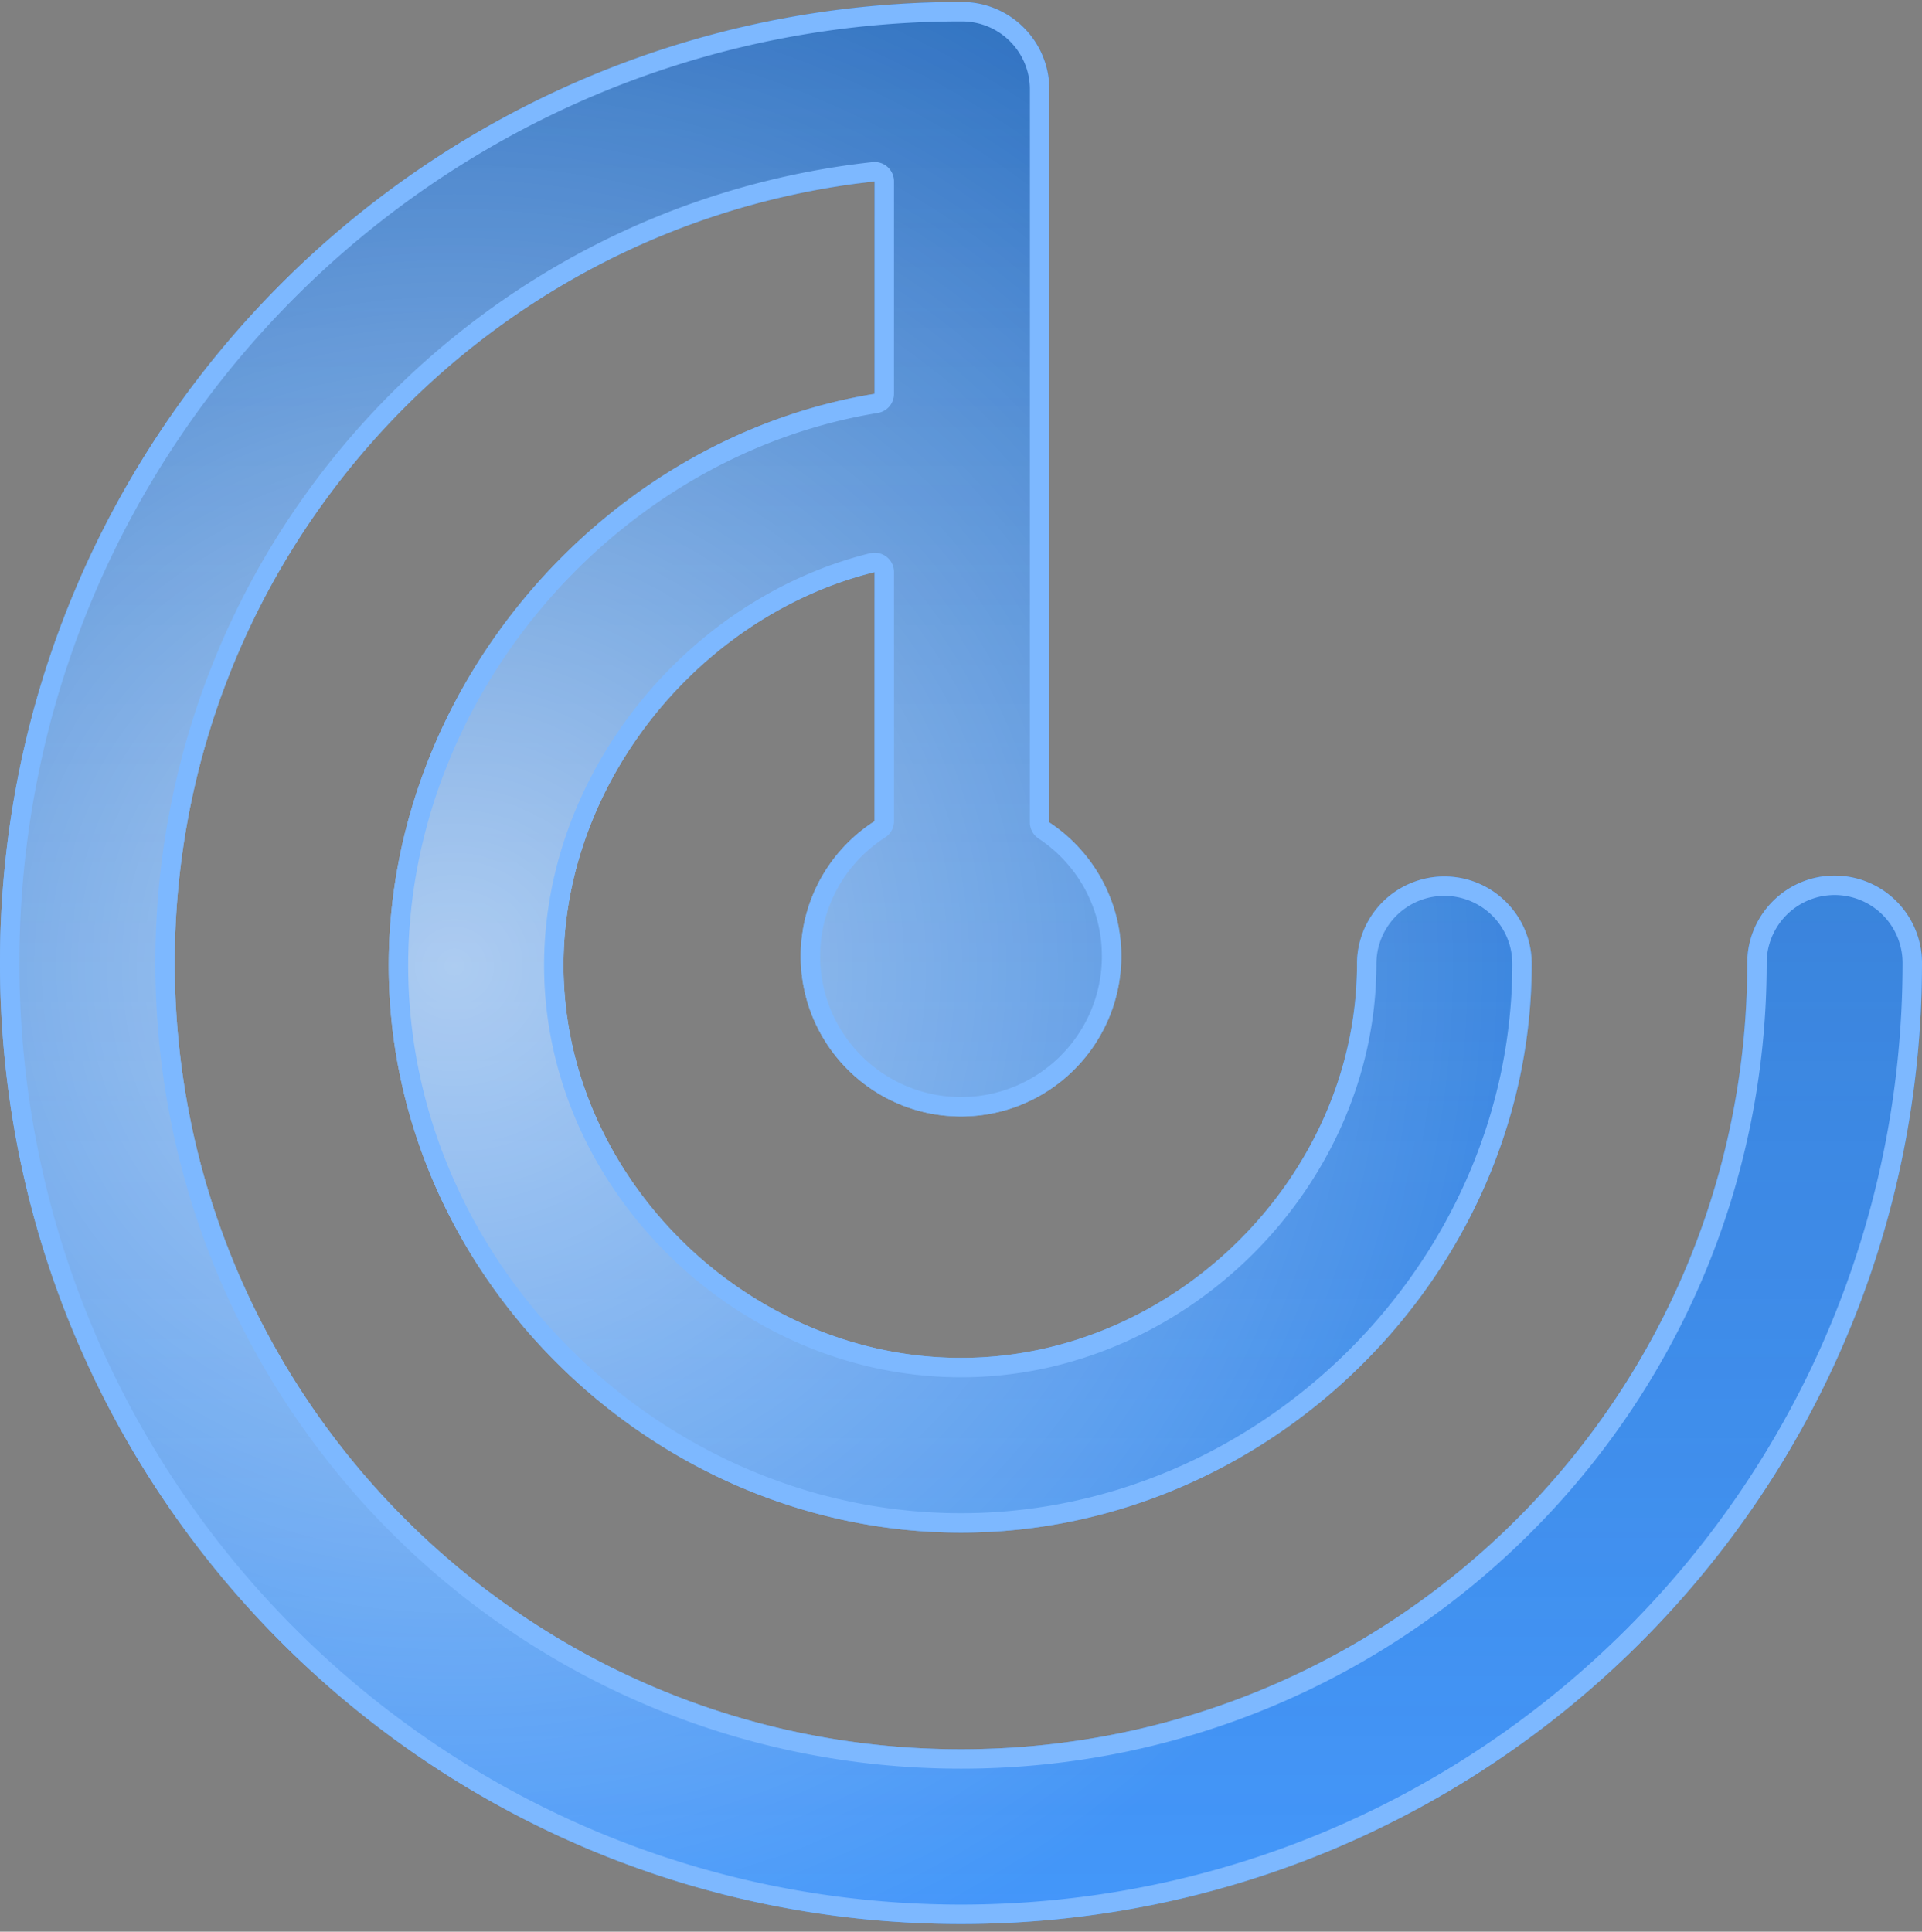
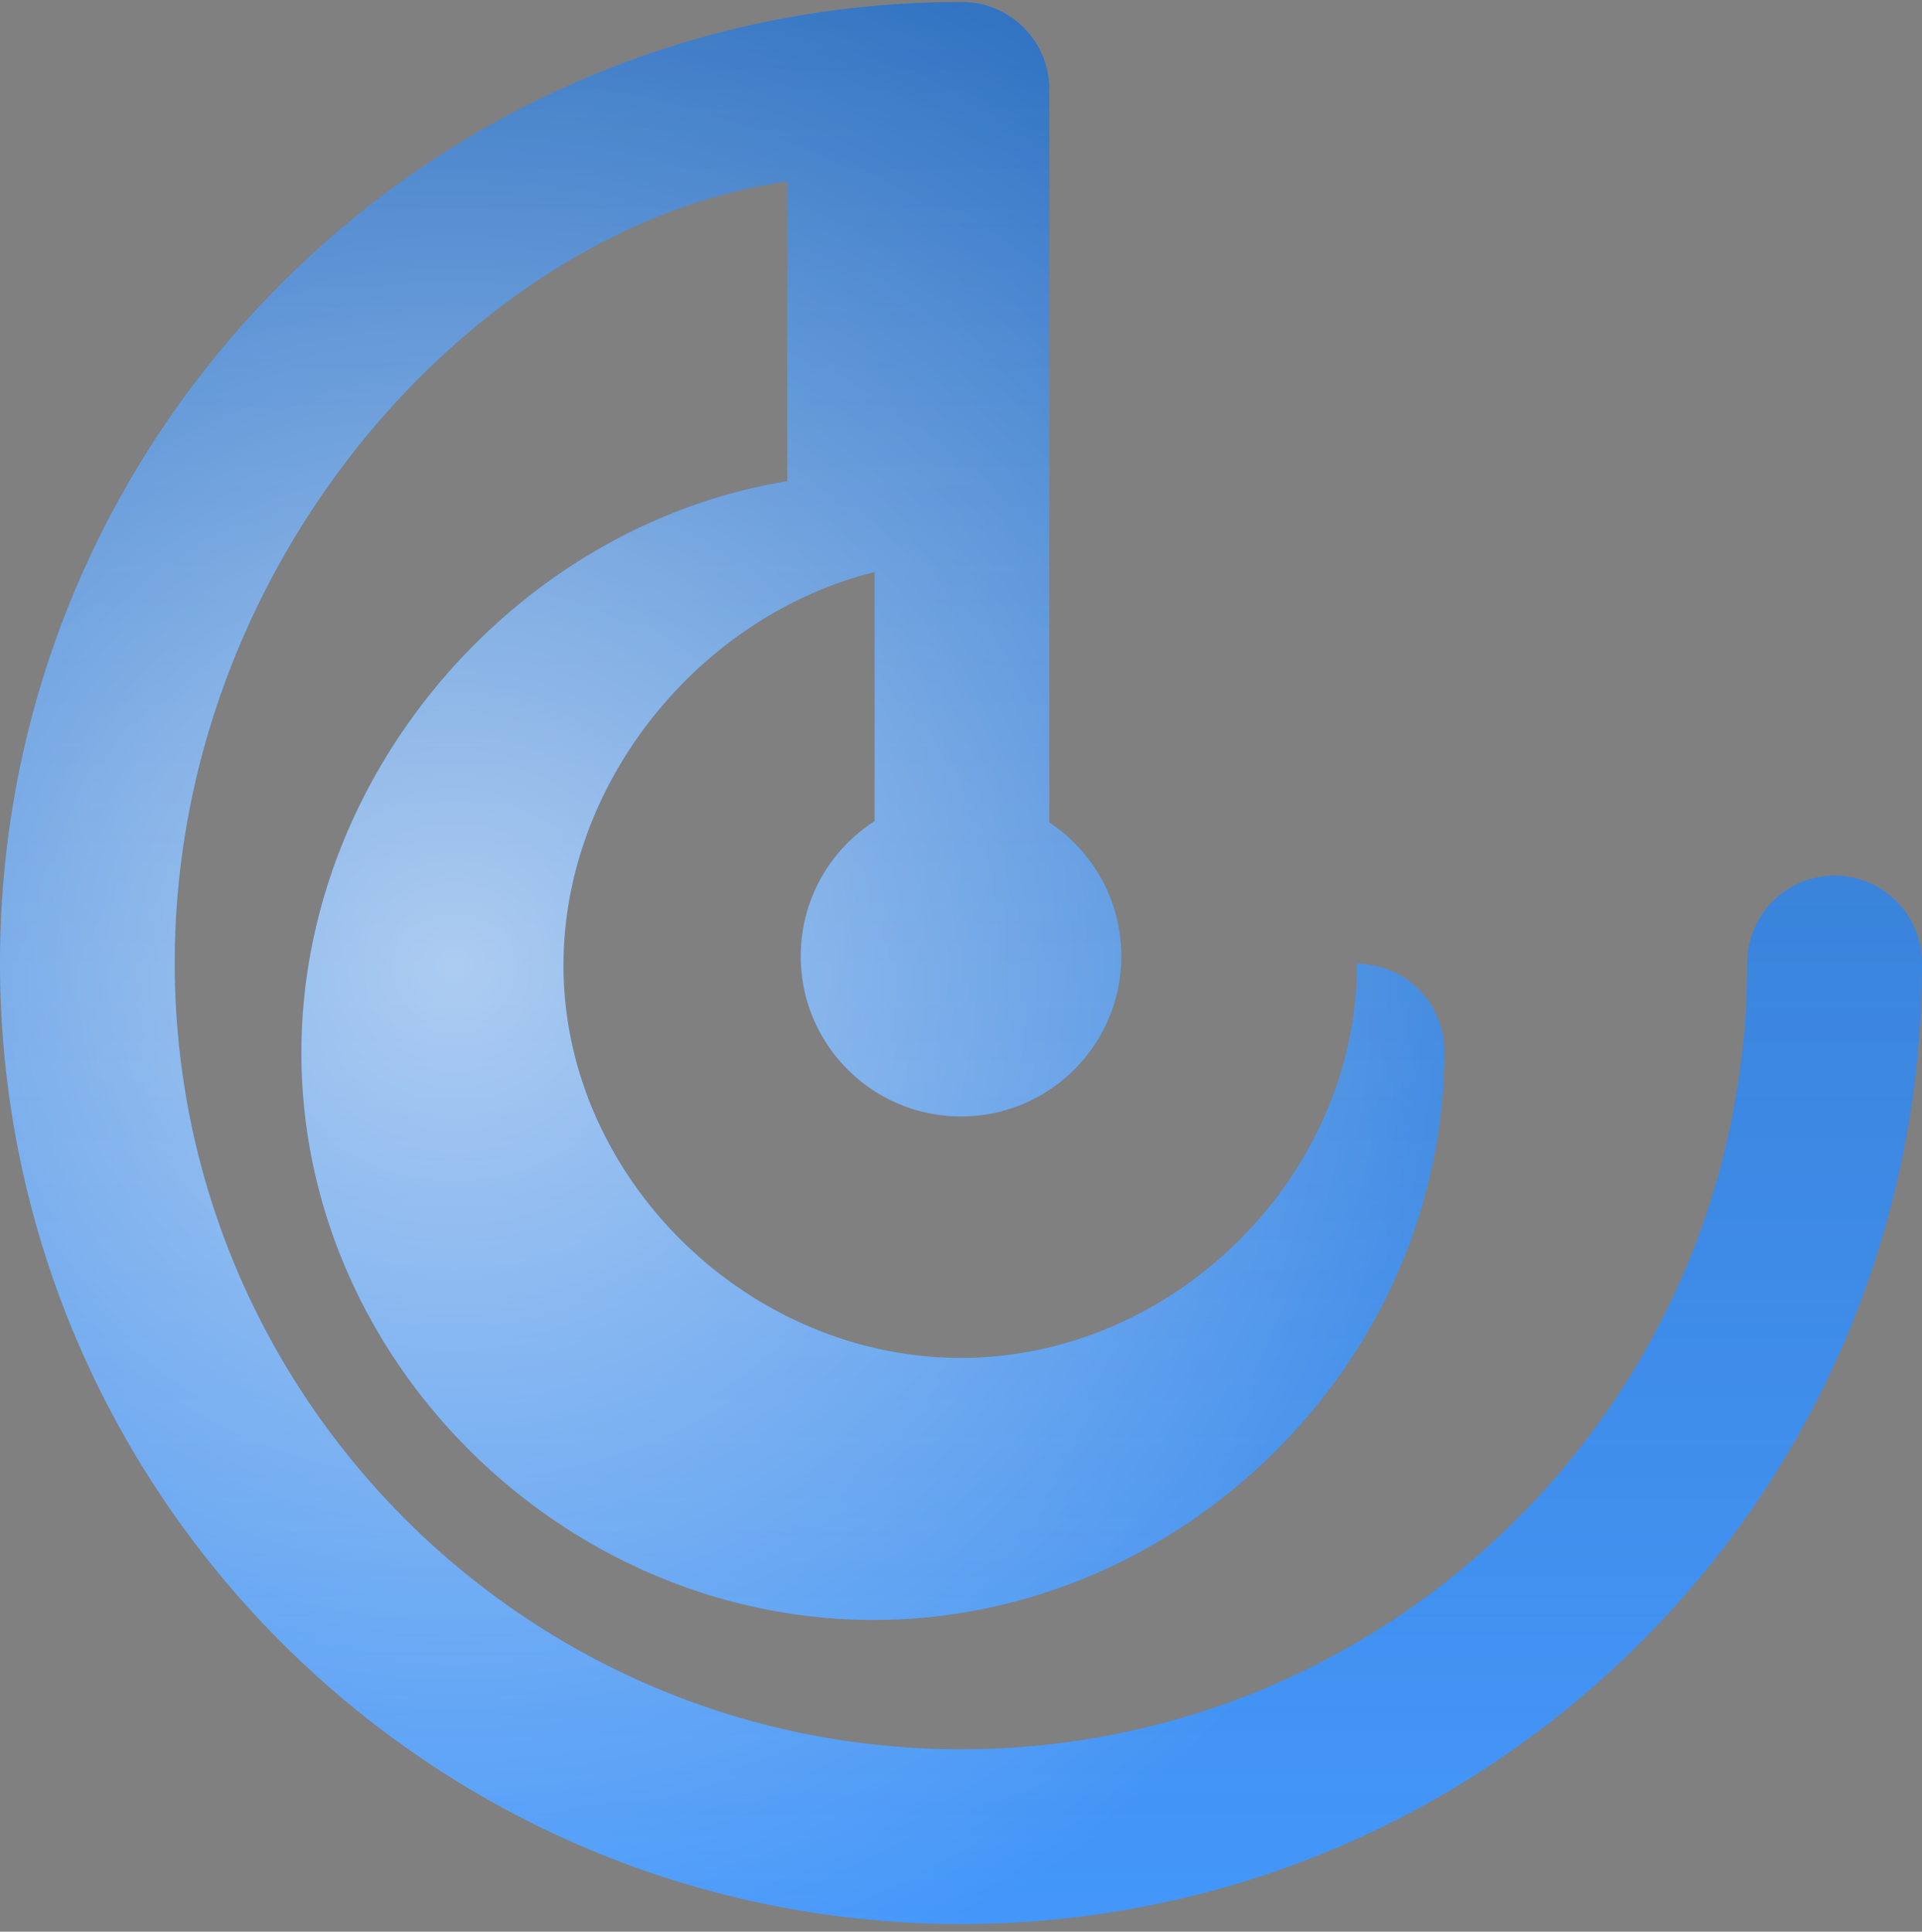
<svg xmlns="http://www.w3.org/2000/svg" xmlns:xlink="http://www.w3.org/1999/xlink" width="198" height="199" fill="none">
  <rect width="100%" height="100%" fill="#808080" stroke="none" />
  <g fill-rule="evenodd">
    <use xlink:href="#C" fill="#4497fa" />
    <use xlink:href="#C" fill="url(#A)" fill-opacity=".38" />
    <use xlink:href="#C" fill="url(#B)" fill-opacity=".58" />
-     <path d="M106.994 86.39a2 2 0 0 1-.896-1.668V9.205a7 7 0 0 0-7-7h-.041-.021H99c-53.572 0-97 43.428-97 97s43.428 97 97 97 97-43.428 97-97a7 7 0 1 0-14 0c0 45.84-37.16 83-83 83s-83-37.16-83-83C16 56.447 48.331 21.243 89.88 16.7a2 2 0 0 1 2.217 1.988v21.883a2 2 0 0 1-1.677 1.974C63.43 46.96 42.049 71.719 42.049 99.45c0 30.849 26.288 56.436 56.952 56.436 30.72 0 56.794-25.802 56.794-56.594a7 7 0 1 0-14 0c0 22.987-19.732 42.594-42.794 42.594-23.121 0-42.952-19.507-42.952-42.436 0-19.956 14.876-37.842 33.57-42.453a2 2 0 0 1 2.479 1.942v25.657a2 2 0 0 1-.92 1.683c-4.026 2.583-6.687 7.093-6.687 12.224 0 8.014 6.497 14.511 14.511 14.511s14.511-6.497 14.511-14.511c0-5.058-2.586-9.513-6.518-12.113zm-16.896-1.794c-4.576 2.935-7.607 8.067-7.607 13.907 0 9.119 7.392 16.511 16.511 16.511s16.511-7.392 16.511-16.511c0-5.757-2.947-10.827-7.414-13.781V9.205c0-4.971-4.03-9-9-9h-.053H99c-54.676 0-99 44.324-99 99s44.324 99 99 99 99-44.324 99-99a9 9 0 0 0-9-9c-4.97 0-9 4.029-9 9 0 44.735-36.265 81-81 81s-81-36.265-81-81c0-41.038 30.518-74.948 70.098-80.273l2-.244v21.883C62.149 45.143 40.049 70.73 40.049 99.45c0 31.981 27.212 58.436 58.952 58.436 31.814 0 58.794-26.686 58.794-58.594 0-4.971-4.03-9-9-9a9 9 0 0 0-9 9c0 21.873-18.827 40.594-40.794 40.594-22.041 0-40.952-18.637-40.952-40.436 0-18.28 13.159-34.819 30.049-39.96a38.55 38.55 0 0 1 2-.551v25.657z" fill="#7db8ff" />
  </g>
  <defs>
    <linearGradient id="A" x1="99" y1="0.205" x2="99" y2="198.205" gradientUnits="userSpaceOnUse">
      <stop stop-color="#153a66" />
      <stop offset="1" stop-color="#153a66" stop-opacity="0" />
    </linearGradient>
    <radialGradient id="B" cx="0" cy="0" r="1" gradientUnits="userSpaceOnUse" gradientTransform="matrix(52.417,99,-99,52.417,46.584,99.205)">
      <stop stop-color="#fff" />
      <stop offset="1" stop-color="#fff" stop-opacity="0" />
    </radialGradient>
-     <path id="C" d="M99.098.205c4.97 0 9 4.029 9 9v75.517c4.467 2.955 7.414 8.024 7.414 13.781 0 9.119-7.392 16.511-16.511 16.511S82.49 107.622 82.49 98.503c0-5.84 3.032-10.972 7.607-13.907V58.939c-17.84 4.4-32.049 21.515-32.049 40.511 0 21.799 18.911 40.436 40.952 40.436 21.967 0 40.794-18.721 40.794-40.594a9 9 0 0 1 9-9c4.97 0 9 4.029 9 9 0 31.908-26.98 58.594-58.794 58.594-31.74 0-58.952-26.455-58.952-58.436 0-28.72 22.1-54.307 50.049-58.878V18.689C49.551 23.121 18 57.478 18 99.205c0 44.735 36.265 81 81 81s81-36.265 81-81c0-4.971 4.03-9 9-9a9 9 0 0 1 9 9c0 54.676-44.324 99-99 99s-99-44.324-99-99 44.324-99 99-99h.045.053z" />
+     <path id="C" d="M99.098.205c4.97 0 9 4.029 9 9v75.517c4.467 2.955 7.414 8.024 7.414 13.781 0 9.119-7.392 16.511-16.511 16.511S82.49 107.622 82.49 98.503c0-5.84 3.032-10.972 7.607-13.907V58.939c-17.84 4.4-32.049 21.515-32.049 40.511 0 21.799 18.911 40.436 40.952 40.436 21.967 0 40.794-18.721 40.794-40.594c4.97 0 9 4.029 9 9 0 31.908-26.98 58.594-58.794 58.594-31.74 0-58.952-26.455-58.952-58.436 0-28.72 22.1-54.307 50.049-58.878V18.689C49.551 23.121 18 57.478 18 99.205c0 44.735 36.265 81 81 81s81-36.265 81-81c0-4.971 4.03-9 9-9a9 9 0 0 1 9 9c0 54.676-44.324 99-99 99s-99-44.324-99-99 44.324-99 99-99h.045.053z" />
  </defs>
</svg>